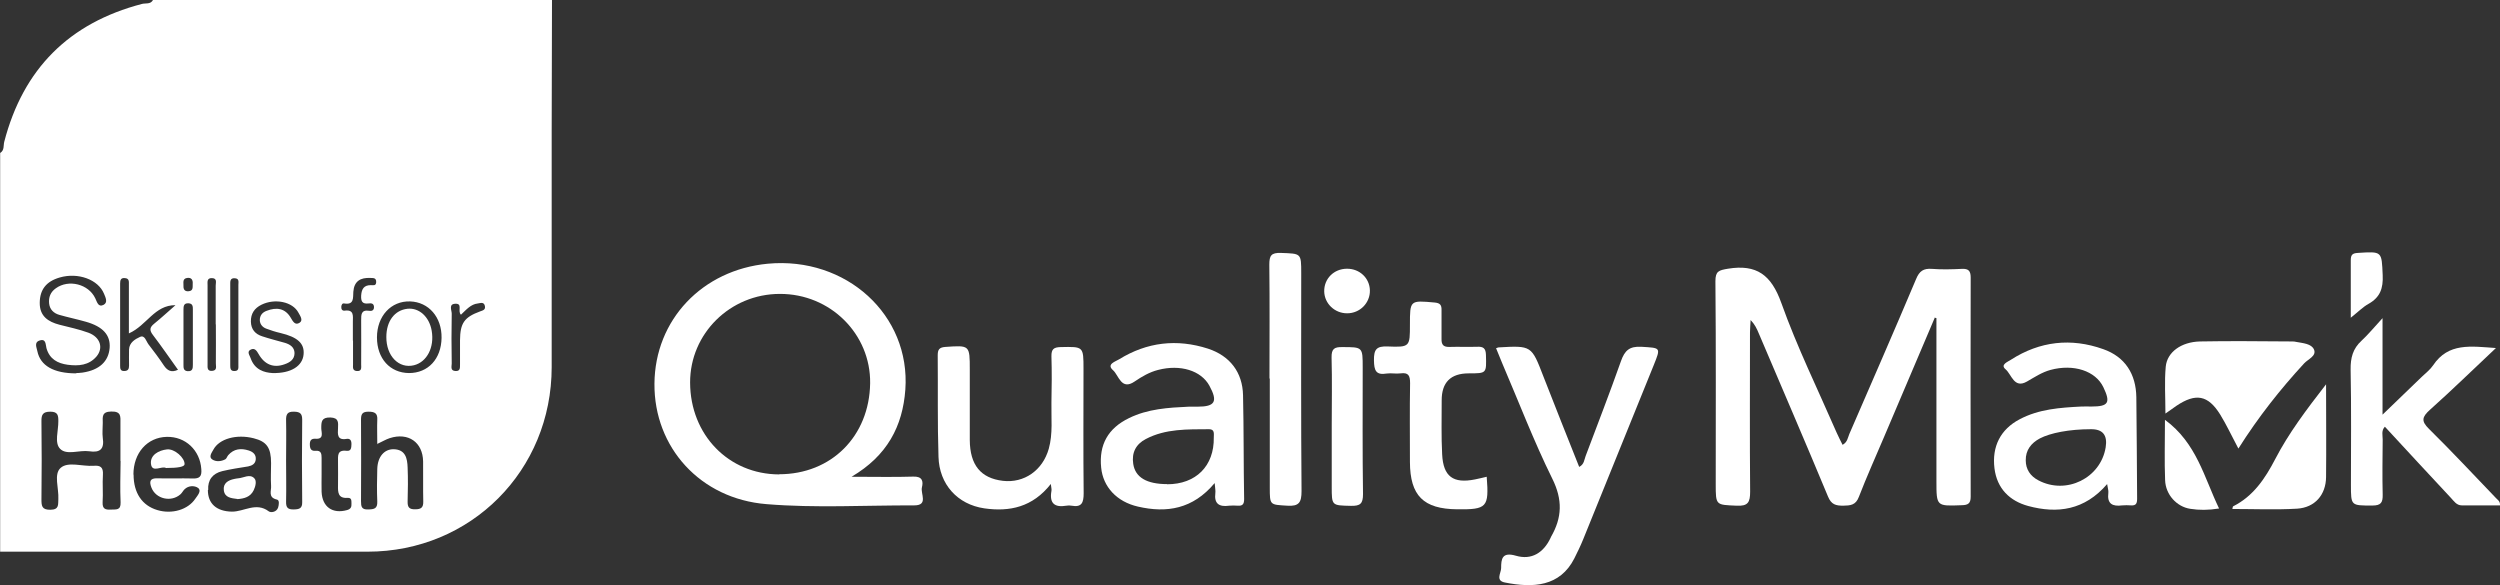
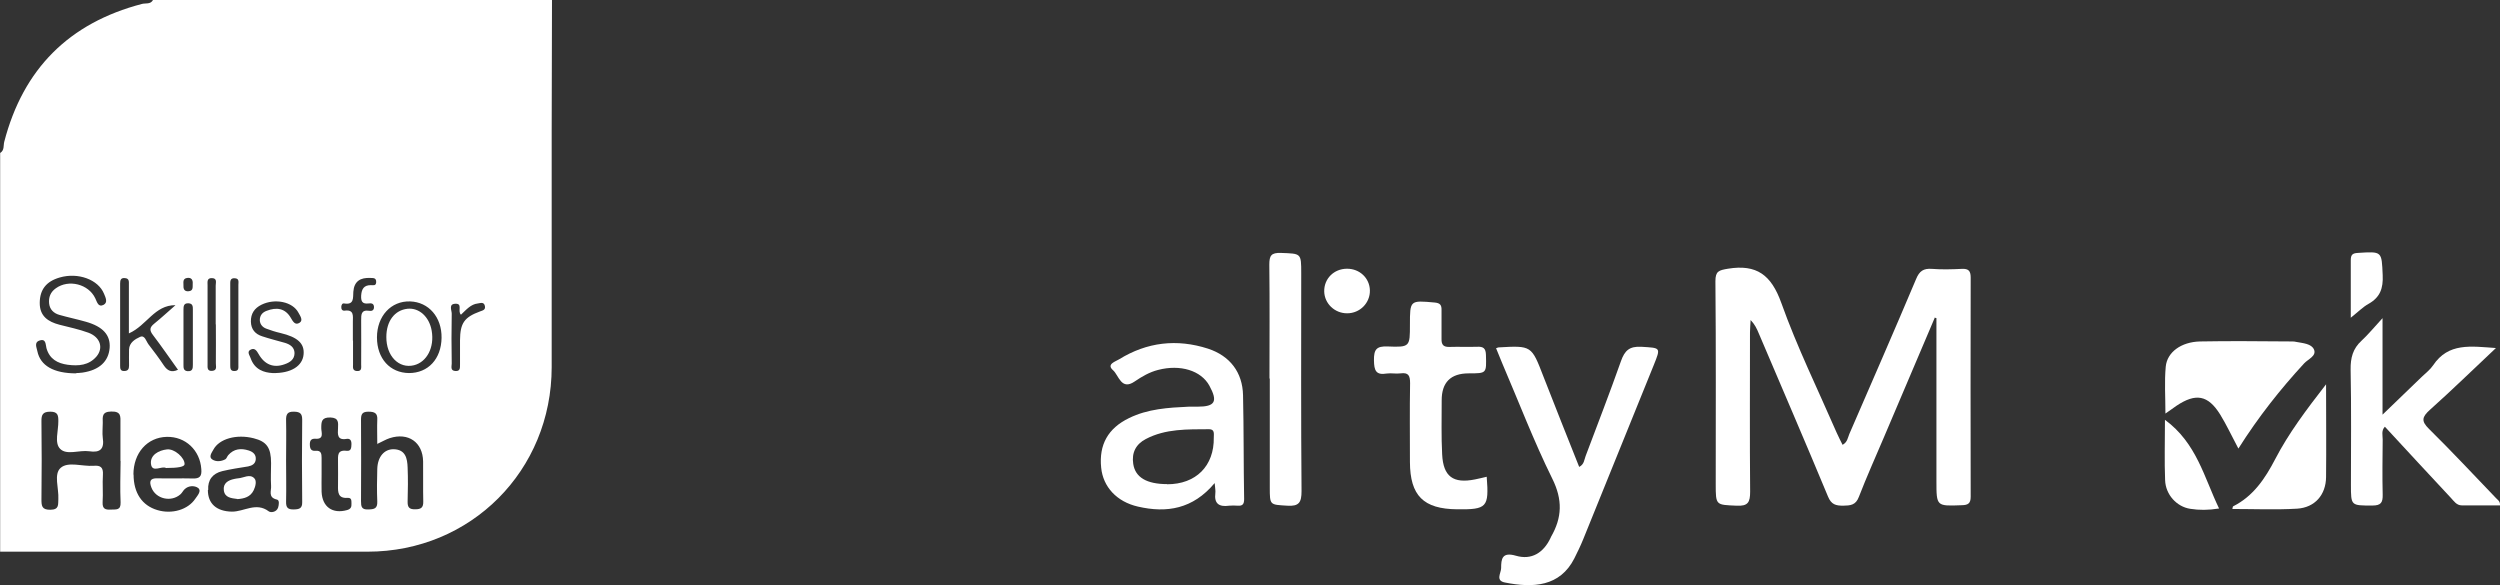
<svg xmlns="http://www.w3.org/2000/svg" id="Layer_2" data-name="Layer 2" viewBox="0 0 159.83 37.41">
  <rect x="0" y="0" width="159.83" height="37.41" fill="#333333" stroke="none" />
  <defs>
    <style> .cls-1 { fill: #fff; } </style>
  </defs>
  <g id="Layer_1-2" data-name="Layer 1">
    <g>
      <path class="cls-1" d="M35.29,0c0,2.8-.02,5.61-.02,8.41,0,5.02,0,10.04,0,15.06,0,6.62-5.17,11.8-11.77,11.8-7.83,0-15.66,0-23.49,0V9.78c.28-.17.2-.47.26-.71C1.48,4.41,4.41,1.47,9.08.25c.23-.06.55.04.7-.25h25.5ZM7.7,29.46c0-.8,0-1.6,0-2.4,0-.41.07-.77-.59-.75-.6.01-.55.33-.54.72,0,.32-.04.65,0,.96.11.71-.16.97-.87.86-.63-.09-1.43.27-1.85-.15-.39-.38-.11-1.17-.12-1.78,0-.36-.03-.6-.51-.6-.48,0-.58.19-.57.62.02,1.66.02,3.31,0,4.97,0,.42.01.69.58.68.56-.01.48-.33.5-.68.04-.69-.31-1.6.15-2,.48-.42,1.38-.08,2.1-.13.44-.04.63.09.6.57-.04.58.02,1.18-.02,1.76-.02.43.18.49.53.47.32-.02.64.07.62-.46-.04-.88-.01-1.76,0-2.64ZM24.12,28.4c0-.6-.02-1.08,0-1.55.03-.44-.17-.53-.57-.53-.42,0-.47.19-.47.53.01,1.73.01,3.46,0,5.19,0,.34.03.55.46.53.37-.01.6-.04.58-.51-.03-.69-.02-1.39,0-2.08.02-.77.44-1.27,1.05-1.26.76.02.87.59.89,1.17.03.72.02,1.44,0,2.16-.01.37.09.52.49.51.37,0,.52-.11.51-.5-.02-.85,0-1.7-.01-2.56-.02-1.23-.95-1.87-2.13-1.49-.25.08-.47.22-.82.38ZM13.29,31.33c0,.88.56,1.36,1.53,1.38.78.01,1.55-.63,2.36-.02.13.1.5.06.6-.24.05-.17.1-.47-.07-.51-.6-.13-.35-.57-.38-.89-.03-.48,0-.96,0-1.44,0-.99-.28-1.38-1.11-1.59-1.1-.28-2.21.03-2.58.73-.11.2-.32.47-.06.63.23.15.56.13.83-.02.08-.05.11-.18.18-.26.36-.41.81-.46,1.31-.3.28.09.48.26.45.58-.03.28-.24.39-.49.44-.55.09-1.11.17-1.65.3-.62.15-.94.57-.9,1.2ZM8.54,30.34c0,1.17.54,1.98,1.52,2.27.93.28,1.96-.02,2.43-.73.14-.2.41-.5.18-.68-.21-.16-.61-.18-.88.09-.09.09-.15.22-.25.31-.6.53-1.58.3-1.86-.43-.14-.37-.11-.61.39-.59.74.02,1.49-.01,2.24.01.46.02.6-.14.56-.6-.08-1.2-1.01-2.09-2.21-2.06-1.25.03-2.13,1.03-2.13,2.41ZM4.88,23.85s.22,0,.4-.03c1.07-.16,1.66-.71,1.73-1.58.06-.82-.43-1.36-1.52-1.67-.56-.16-1.14-.28-1.7-.44-.35-.1-.61-.34-.65-.73-.04-.4.09-.73.43-.97.82-.59,2.09-.27,2.52.64.12.25.19.59.53.42.29-.15.13-.47.03-.71-.37-.91-1.66-1.38-2.83-1.04-.87.25-1.27.78-1.28,1.61-.01.86.53,1.22,1.26,1.41.62.16,1.25.29,1.85.51.76.28.98.97.52,1.52-.49.57-1.15.62-1.84.53-.65-.09-1.16-.36-1.36-1.06-.06-.23-.02-.63-.44-.49-.37.12-.18.46-.14.69.19.91,1.03,1.41,2.48,1.41ZM20.56,30.32c0,.37-.01.75,0,1.12.04.97.7,1.43,1.63,1.17.24-.07.29-.2.28-.4-.01-.18.04-.4-.26-.38-.6.04-.61-.36-.6-.79.01-.51,0-1.01,0-1.52,0-.38-.06-.77.54-.7.31.04.31-.2.32-.43,0-.23-.08-.37-.32-.33-.6.1-.56-.3-.54-.68.01-.35.07-.67-.49-.69-.57-.01-.58.27-.58.69,0,.26.2.71-.37.67-.28-.02-.37.12-.36.38,0,.25.08.42.37.39.35-.03.38.19.38.45,0,.35,0,.69,0,1.04ZM8.24,21.31c0-1.09,0-2.11,0-3.12,0-.18.03-.39-.25-.41-.26-.03-.31.12-.31.34,0,1.76,0,3.52,0,5.28,0,.17.02.32.25.32.25,0,.32-.12.32-.34,0-.35-.01-.69,0-1.04.02-.44.39-.66.7-.8.31-.14.39.27.54.47.34.44.68.89.99,1.36.22.32.47.47.9.27-.54-.75-1.05-1.5-1.6-2.22-.24-.31-.21-.49.07-.72.47-.38.91-.79,1.37-1.19-1.34-.01-1.83,1.29-2.97,1.8ZM17.42,23.85c1.2.03,1.93-.46,1.99-1.2.06-.7-.39-1.1-1.48-1.36-.31-.07-.62-.17-.91-.28-.24-.09-.4-.28-.41-.54,0-.3.16-.5.44-.6.62-.24,1.17-.17,1.53.43.15.26.29.52.58.33.24-.16.02-.45-.08-.64-.37-.7-1.5-.93-2.36-.51-.45.22-.69.57-.68,1.08.01.5.28.8.72.94.48.16.97.28,1.46.42.33.1.6.28.61.65,0,.41-.29.6-.64.72-.69.25-1.27.03-1.66-.66-.12-.21-.24-.39-.48-.29-.3.13-.09.37-.03.55.26.76.88.93,1.4.96ZM28.23,21.6c.02-1.32-.82-2.29-2.01-2.33-1.22-.04-2.12.94-2.12,2.3s.84,2.27,2.05,2.28c1.22,0,2.06-.9,2.08-2.25ZM18.29,29.44c0,.88.02,1.76,0,2.63-.01.38.11.51.5.5.34-.01.54-.06.53-.47-.02-1.75-.02-3.51,0-5.27,0-.38-.13-.5-.51-.51-.45-.02-.53.18-.52.57.02.85,0,1.7,0,2.55ZM22.57,21.78c0,.51,0,1.01,0,1.52,0,.17-.05.39.23.42.35.03.29-.22.29-.43,0-.93.01-1.86,0-2.8,0-.38-.01-.7.52-.62.18.03.31-.04.3-.26-.02-.23-.19-.23-.35-.21-.41.05-.49-.15-.47-.51.03-.41.17-.66.62-.66.15,0,.33.06.34-.19.01-.3-.2-.26-.38-.27-.63-.03-1.03.21-1.08.88-.03.38.07.86-.59.75-.12-.02-.17.09-.18.21-.01.16.06.27.22.25.61-.08.52.35.52.71,0,.4,0,.8,0,1.2ZM29.47,20.12c-.24-.23.14-.73-.37-.7-.43.02-.22.42-.22.63-.02,1.06-.02,2.13,0,3.19,0,.18-.11.46.24.48.34.02.28-.25.29-.45,0-.51,0-1.01,0-1.52.01-1.09.27-1.47,1.28-1.84.2-.07.36-.11.31-.35-.06-.28-.29-.18-.45-.16-.45.05-.73.39-1.07.71ZM13.79,20.74c0-.83,0-1.65,0-2.48,0-.19.11-.47-.24-.48-.34-.01-.28.26-.28.46,0,1.68,0,3.36,0,5.04,0,.21-.04.46.3.43.34-.03.22-.31.23-.49.01-.83,0-1.65,0-2.48ZM15.24,20.77c0-.85,0-1.71,0-2.56,0-.17.07-.4-.22-.42-.33-.03-.3.22-.3.43,0,1.71,0,3.41,0,5.12,0,.19,0,.39.27.38.29,0,.25-.21.25-.39,0-.85,0-1.71,0-2.56ZM12.33,21.63c0-.61,0-1.23,0-1.84,0-.19,0-.38-.27-.4-.32-.02-.33.19-.33.42,0,1.17,0,2.35,0,3.52,0,.19,0,.38.27.4.32.02.33-.19.33-.42,0-.56,0-1.12,0-1.68ZM12.05,18.62c.32-.02.26-.27.27-.47.02-.26-.08-.42-.36-.38-.31.05-.22.31-.23.51-.01.22.08.36.32.34Z" />
      <path class="cls-1" d="M123.69,20.32c-1.08,2.54-2.16,5.08-3.24,7.62-.54,1.27-1.11,2.54-1.61,3.83-.2.53-.54.55-1,.56-.47,0-.76-.07-.97-.58-1.45-3.49-2.95-6.96-4.43-10.44-.12-.29-.25-.57-.52-.85-.01.27-.04.53-.04.8,0,3.39-.02,6.78.01,10.17,0,.68-.13.94-.87.9-1.32-.06-1.33-.01-1.33-1.37,0-4.33.02-8.65-.02-12.98,0-.65.22-.7.8-.8,1.84-.3,2.77.4,3.41,2.18,1.01,2.83,2.34,5.54,3.54,8.3.11.26.25.51.38.78.31-.17.33-.45.43-.69,1.43-3.3,2.87-6.59,4.27-9.91.21-.51.47-.69,1.01-.65.64.05,1.28.03,1.92,0,.41-.02.56.12.56.55-.01,4.67-.01,9.35,0,14.02,0,.43-.17.53-.57.54-1.62.06-1.62.08-1.62-1.55,0-3.47,0-6.94,0-10.41-.05-.01-.09-.03-.14-.04Z" />
-       <path class="cls-1" d="M54.44,30.48c1.47,0,2.72.03,3.95-.01.57-.02.65.29.55.69-.1.4.43,1.15-.49,1.15-3.15-.01-6.31.18-9.45-.08-4.22-.34-7.19-3.62-7.16-7.7.03-4.08,3.05-7.27,7.24-7.67,5.02-.47,9.14,3.28,8.8,8.05-.17,2.34-1.16,4.23-3.44,5.57ZM49.81,30.32c3.34,0,5.77-2.43,5.82-5.82.04-3.15-2.55-5.72-5.77-5.71-3.18,0-5.75,2.54-5.74,5.67.01,3.34,2.46,5.86,5.69,5.87Z" />
      <path class="cls-1" d="M95.63,22.27c.12-.04.14-.06.17-.06,2.12-.12,2.11-.12,2.87,1.85.75,1.93,1.52,3.85,2.29,5.79.32-.16.32-.45.41-.69.76-2.02,1.54-4.03,2.26-6.07.24-.68.54-.96,1.3-.92,1.25.08,1.26.02.79,1.19-1.5,3.7-3,7.41-4.5,11.11-.17.42-.37.83-.57,1.23-.92,1.81-2.64,1.9-4.44,1.54-.62-.12-.24-.61-.24-.92,0-.59.06-1.05.95-.79,1,.29,1.76-.19,2.21-1.14.01-.02.02-.05.03-.07.71-1.23.75-2.37.08-3.72-1.19-2.41-2.15-4.93-3.21-7.4-.12-.29-.24-.58-.38-.93Z" />
-       <path class="cls-1" d="M134.72,30.94c-1.45,1.69-3.19,1.91-5.05,1.41-1.18-.32-2-1.11-2.16-2.41-.17-1.4.39-2.49,1.6-3.13,1.24-.66,2.6-.75,3.96-.82.21-.01.43,0,.64,0,1.09,0,1.24-.24.76-1.24-.5-1.04-1.9-1.5-3.38-1.1-.55.15-1.01.46-1.5.74-.83.48-.98-.45-1.37-.78-.36-.3.15-.48.34-.61,1.85-1.19,3.85-1.41,5.9-.68,1.4.49,2.1,1.59,2.12,3.08.03,2.16.03,4.32.05,6.48,0,.31-.07.45-.39.43-.19-.01-.38-.02-.56,0-.62.08-.98-.09-.89-.8.02-.15-.04-.3-.08-.58ZM133.68,27.44c-1.39,0-2.6.24-3.27.59-.56.3-.91.75-.9,1.4,0,.57.29,1.01.81,1.28,1.78.94,3.98-.14,4.3-2.11q.19-1.17-.94-1.16Z" />
      <path class="cls-1" d="M77.65,30.89c-1.39,1.66-3.06,1.92-4.89,1.5-1.37-.31-2.24-1.27-2.36-2.49-.15-1.47.44-2.52,1.78-3.17,1.2-.59,2.51-.67,3.82-.73.19,0,.37,0,.56,0,1.13,0,1.31-.33.76-1.34-.53-.97-1.86-1.38-3.28-1.01-.55.14-1.03.42-1.5.74-.86.59-1.01-.39-1.38-.72-.45-.39.17-.56.39-.7,1.78-1.1,3.69-1.32,5.68-.68,1.4.46,2.21,1.51,2.24,2.98.05,2.21.03,4.43.07,6.64,0,.32-.1.44-.4.42-.19-.01-.38-.02-.56,0-.63.09-.97-.12-.88-.81.02-.15-.02-.31-.04-.61ZM74.62,30.96c1.84,0,3.01-1.17,2.98-2.99,0-.23.07-.53-.3-.53-1.38.01-2.78-.04-4.05.63-.63.33-.91.87-.8,1.59.13.86.86,1.29,2.17,1.29Z" />
      <path class="cls-1" d="M152.32,20.36v6.15c.95-.91,1.73-1.66,2.5-2.41.25-.24.54-.46.73-.74.98-1.47,2.42-1.22,4.02-1.11-1.48,1.39-2.82,2.7-4.22,3.95-.51.46-.57.72-.06,1.22,1.46,1.44,2.86,2.94,4.29,4.43.1.11.27.19.25.46-.81,0-1.63,0-2.44,0-.34,0-.5-.27-.7-.48-1.4-1.5-2.8-3.01-4.22-4.55-.24.25-.14.55-.14.82-.01,1.17-.03,2.35,0,3.52.01.5-.1.7-.66.7-1.37,0-1.37.02-1.37-1.32,0-2.46.03-4.91-.02-7.37-.01-.75.14-1.34.7-1.85.42-.39.79-.84,1.34-1.44Z" />
-       <path class="cls-1" d="M67.19,30.93c-1.17,1.5-2.65,1.8-4.26,1.57-1.72-.25-2.88-1.54-2.93-3.29-.07-2.16-.03-4.32-.05-6.49,0-.35.08-.51.48-.54,1.57-.11,1.57-.12,1.57,1.46,0,1.5,0,2.99,0,4.49.01,1.6.7,2.44,2.11,2.61,1.37.16,2.55-.67,2.94-2.05.27-.97.15-1.96.17-2.95.02-.99.03-1.98,0-2.96-.01-.46.15-.58.59-.59,1.46-.03,1.46-.05,1.46,1.41,0,2.64-.02,5.29.01,7.93,0,.61-.12.92-.78.8-.1-.02-.22-.02-.32,0-.76.13-1.1-.15-.96-.94.02-.1-.01-.2-.04-.45Z" />
      <path class="cls-1" d="M95.05,30.5c.15,1.94.01,2.08-1.89,2.06-2.16-.02-3.01-.87-3.02-3.02,0-1.68-.02-3.36.01-5.04,0-.48-.1-.7-.61-.63-.29.04-.59-.03-.88.01-.7.12-.81-.2-.82-.84-.01-.7.16-.92.88-.89,1.42.06,1.42.01,1.42-1.39,0-1.57,0-1.56,1.57-1.42.36.03.46.16.45.49-.01.61.01,1.23,0,1.84-.01.38.13.52.51.51.59-.02,1.17.01,1.76-.01.4-.02.56.09.57.53.03,1.17.06,1.17-1.1,1.17q-1.74,0-1.73,1.74c0,1.15-.03,2.3.03,3.44.07,1.42.71,1.88,2.1,1.6.23-.05.47-.1.75-.17Z" />
      <path class="cls-1" d="M143.1,28.67c-.43-.81-.76-1.52-1.16-2.17-.78-1.25-1.56-1.38-2.79-.56-.21.14-.42.3-.71.5,0-1.06-.07-2.03.02-3,.09-.93.99-1.58,2.19-1.61,1.97-.04,3.95-.01,5.92,0,.08,0,.16.01.24.03.42.08.97.11,1.13.49.17.41-.38.61-.63.88-1.53,1.66-2.93,3.43-4.2,5.44Z" />
      <path class="cls-1" d="M81.16,24.2c0-2.43.02-4.85-.01-7.28,0-.58.12-.77.74-.75,1.3.05,1.3,0,1.3,1.31,0,4.64-.02,9.28.02,13.92,0,.72-.16.98-.91.93-1.12-.07-1.12-.02-1.12-1.17,0-2.32,0-4.64,0-6.96Z" />
      <path class="cls-1" d="M148.71,24.57c0,2.15.02,4.04,0,5.93-.01,1.14-.72,1.95-1.85,2.02-1.37.08-2.75.02-4.14.02.02-.08.02-.15.05-.17,1.29-.65,2.04-1.77,2.69-3.02.85-1.64,1.97-3.13,3.25-4.78Z" />
-       <path class="cls-1" d="M85.14,27.25c0-1.47.03-2.94-.01-4.4-.01-.55.18-.67.68-.66,1.31,0,1.31-.01,1.31,1.31,0,2.7-.02,5.39.02,8.09,0,.62-.18.76-.77.75-1.23-.03-1.23,0-1.23-1.23,0-1.28,0-2.56,0-3.84Z" />
      <path class="cls-1" d="M141.86,32.51c-.68.11-1.26.11-1.83.02-.87-.13-1.58-.91-1.61-1.83-.05-1.22-.01-2.44-.01-3.86,2.03,1.49,2.5,3.68,3.46,5.67Z" />
      <path class="cls-1" d="M150.29,20.33c0-1.35,0-2.52,0-3.69,0-.33.09-.45.44-.47,1.58-.1,1.53-.11,1.6,1.42.04.84-.16,1.42-.91,1.84-.36.2-.66.51-1.14.89Z" />
      <path class="cls-1" d="M86.12,20.03c-.79,0-1.44-.62-1.46-1.39-.02-.82.62-1.46,1.46-1.46.81,0,1.44.6,1.46,1.38.02.81-.64,1.47-1.45,1.47Z" />
      <path class="cls-1" d="M15.17,31.9c-.38-.05-.8-.08-.86-.55-.06-.45.27-.65.67-.73.08-.02.16-.03.24-.04.35-.02.75-.31,1.04,0,.16.16.08.51-.04.76-.21.44-.62.54-1.05.57Z" />
      <path class="cls-1" d="M10.63,29.93c-.27-.19-.92.35-.98-.29-.05-.55.49-.85,1.03-.91.48-.05,1.14.54,1.12.95q-.01.24-1.18.24Z" />
      <path class="cls-1" d="M24.7,21.54c0-1.01.53-1.71,1.35-1.8.75-.08,1.4.52,1.55,1.41.18,1.05-.3,1.99-1.13,2.2-.97.24-1.78-.59-1.77-1.81Z" />
    </g>
  </g>
</svg>